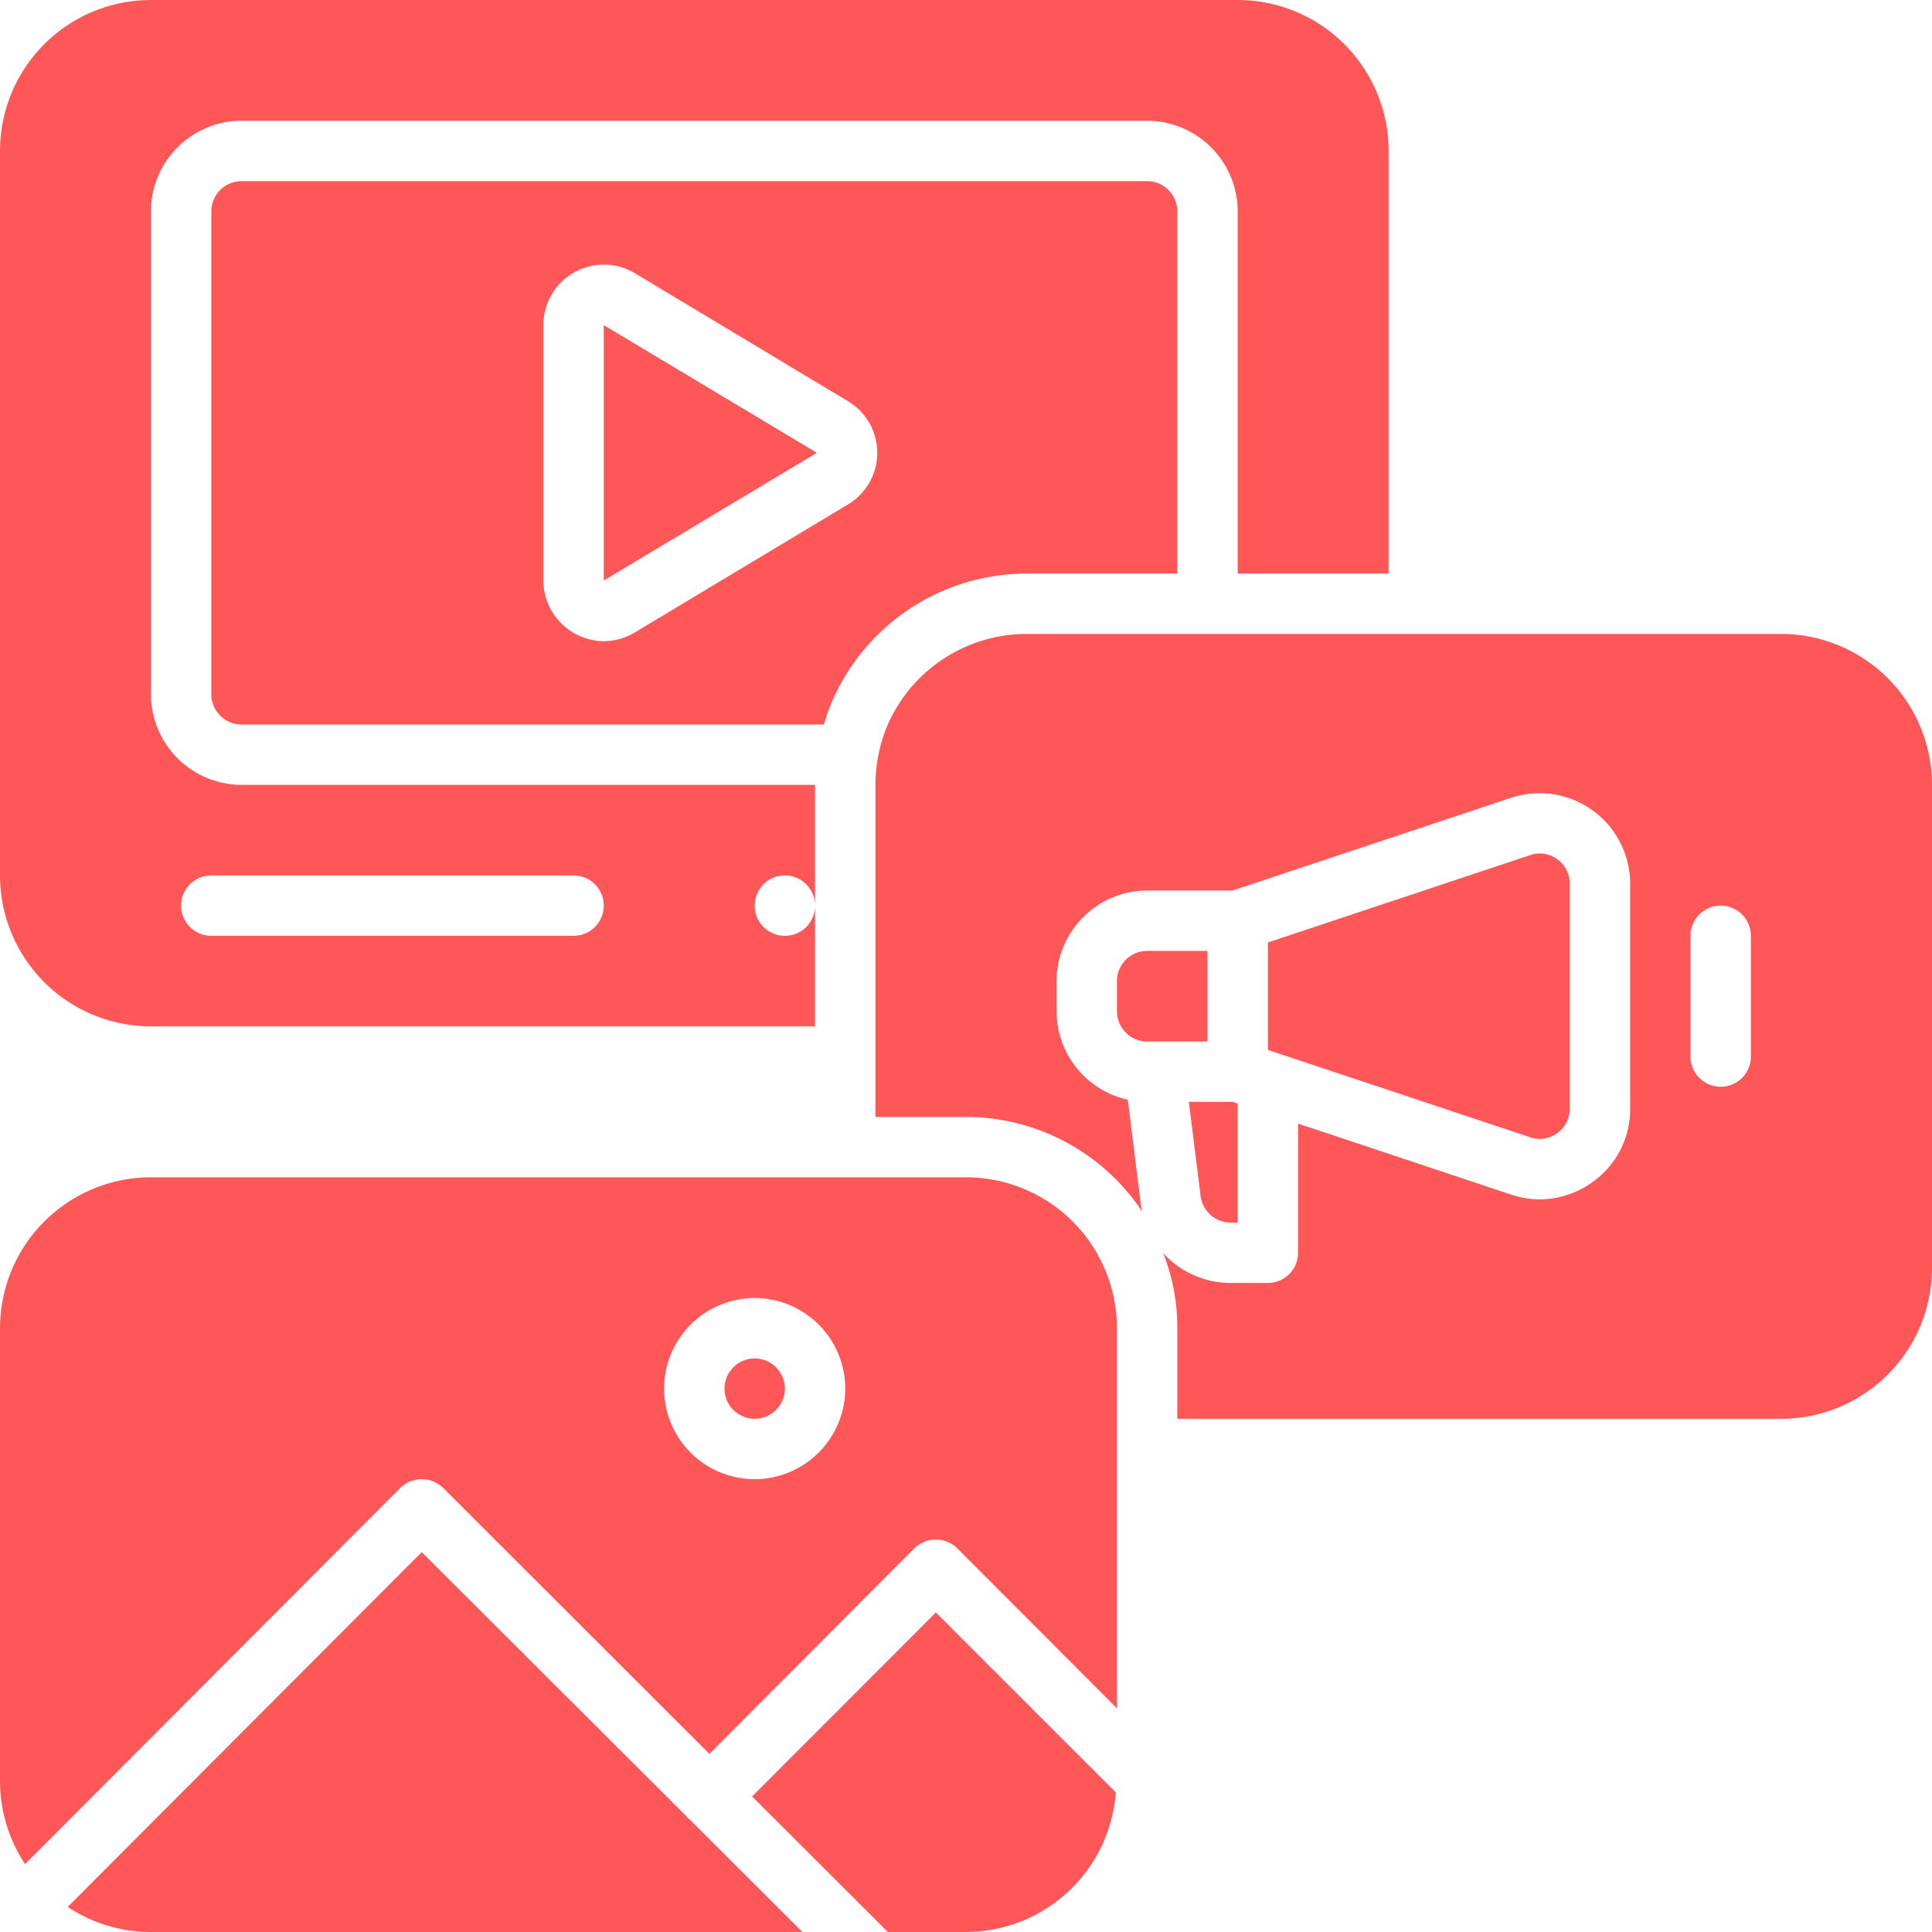
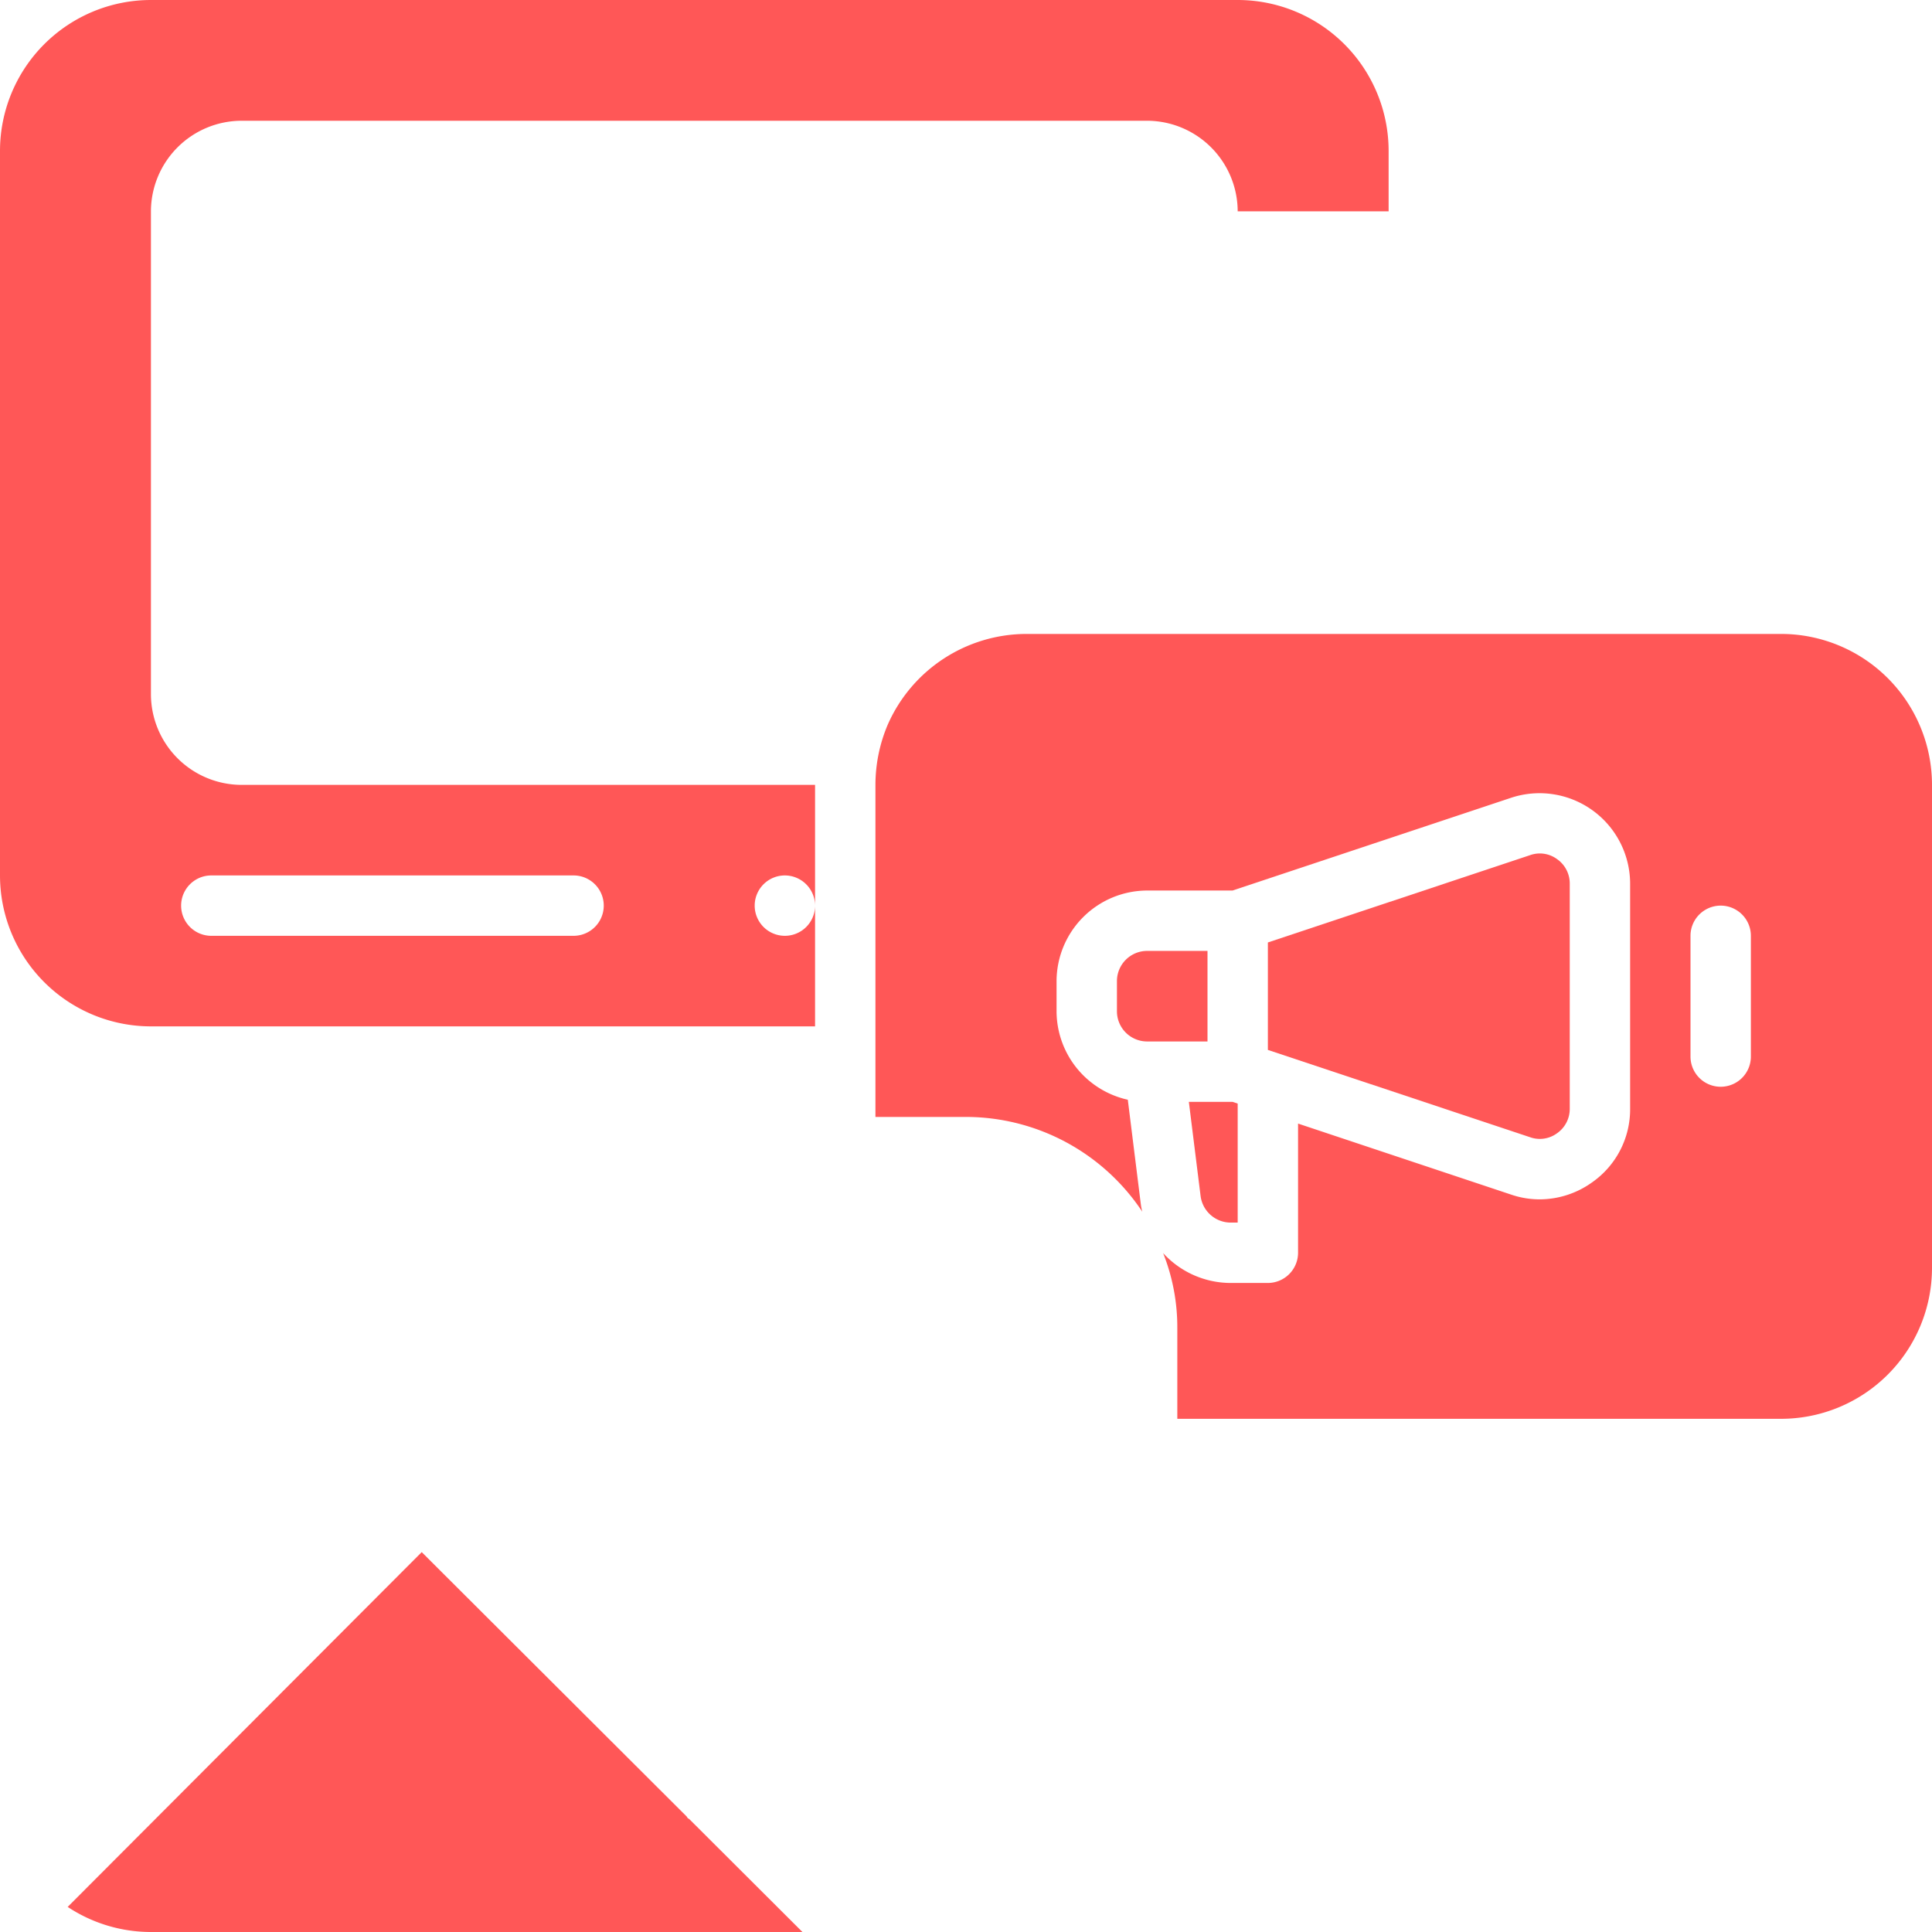
<svg xmlns="http://www.w3.org/2000/svg" data-name="Layer 1" fill="#ff5757" height="512" preserveAspectRatio="xMidYMid meet" version="1" viewBox="-0.0 -0.0 512.0 512.0" width="512" zoomAndPan="magnify">
  <g id="change1_1">
-     <path d="M304,48H64a8.024,8.024,0,0,0-8,8V184a8.024,8.024,0,0,0,8,8H218.32a64.901,64.901,0,0,1,2.24-6.24A56.272,56.272,0,0,1,272,152h40V56A8.024,8.024,0,0,0,304,48Zm-79.28,85.68L168.24,167.6a16.267,16.267,0,0,1-8.24,2.32,16.15,16.15,0,0,1-16-16.08V86.16A16.023,16.023,0,0,1,168.24,72.4l56.48,33.92a15.938,15.938,0,0,1,0,27.36Z" fill="inherit" />
-   </g>
+     </g>
  <g id="change1_2">
-     <path d="M216.48,120,160,153.84V86.16Z" fill="inherit" />
-   </g>
+     </g>
  <g id="change1_3">
-     <path d="M328,0H40A40.015,40.015,0,0,0,0,40V232a40.015,40.015,0,0,0,40,40H216V240.08a8,8,0,1,1-8-8.08,8.024,8.024,0,0,1,8,8.08V208H64a24.071,24.071,0,0,1-24-24V56A24.071,24.071,0,0,1,64,32H304a24.071,24.071,0,0,1,24,24v96h40V40A40.015,40.015,0,0,0,328,0ZM56,232h96a8,8,0,0,1,0,16H56a8,8,0,0,1,0-16Z" fill="inherit" />
+     <path d="M328,0H40A40.015,40.015,0,0,0,0,40V232a40.015,40.015,0,0,0,40,40H216V240.08a8,8,0,1,1-8-8.08,8.024,8.024,0,0,1,8,8.08V208H64a24.071,24.071,0,0,1-24-24V56A24.071,24.071,0,0,1,64,32H304a24.071,24.071,0,0,1,24,24h40V40A40.015,40.015,0,0,0,328,0ZM56,232h96a8,8,0,0,1,0,16H56a8,8,0,0,1,0-16Z" fill="inherit" />
  </g>
  <g id="change1_4">
    <path d="M320,252H304a8.008,8.008,0,0,0-8,8v8a8.008,8.008,0,0,0,8,8h16Z" fill="inherit" />
  </g>
  <g id="change1_5">
    <path d="M315.056,292l3.12,25.008A8.065,8.065,0,0,0,326.152,324H328V292.456L326.64,292Z" fill="inherit" />
  </g>
  <g id="change1_6">
    <path d="M405.44,226.64,336,249.76v28.48l69.44,23.12a7.708,7.708,0,0,0,7.2-1.04,7.86,7.86,0,0,0,3.36-6.48V234.16a7.86,7.86,0,0,0-3.36-6.48,7.708,7.708,0,0,0-7.2-1.04Z" fill="inherit" />
  </g>
  <g id="change1_7">
    <path d="M472,168H272a40.229,40.229,0,0,0-36.72,24A40.851,40.851,0,0,0,232,208v88h24a56.159,56.159,0,0,1,46.72,25.12,15.972,15.972,0,0,1-.4-2.08l-3.44-27.6A24.083,24.083,0,0,1,280,268v-8a24.071,24.071,0,0,1,24-24h22.64l73.76-24.56A24.01,24.01,0,0,1,432,234.16v59.68a23.606,23.606,0,0,1-10,19.44,23.93,23.93,0,0,1-13.92,4.56,23.437,23.437,0,0,1-7.68-1.28L344,297.76V332a8.024,8.024,0,0,1-8,8h-9.84a24.297,24.297,0,0,1-17.92-7.92A53.157,53.157,0,0,1,312,352v24H472a40.015,40.015,0,0,0,40-40V208A40.015,40.015,0,0,0,472,168Zm-8,112a8,8,0,0,1-16,0V248a8,8,0,0,1,16,0Z" fill="inherit" />
  </g>
  <g id="change1_8">
-     <circle cx="200" cy="368" fill="inherit" r="8" />
-   </g>
+     </g>
  <g id="change1_9">
-     <path d="M256,312H40A40.015,40.015,0,0,0,0,352V472a39.829,39.829,0,0,0,6.64,22l99.44-99.68a8.113,8.113,0,0,1,11.36,0L188,464.8l54.32-54.48a8.113,8.113,0,0,1,11.36,0L296,452.72V352A40.015,40.015,0,0,0,256,312Zm-56,80a24,24,0,1,1,24-24A24.071,24.071,0,0,1,200,392Z" fill="inherit" />
-   </g>
+     </g>
  <g id="change1_10">
-     <path d="M199.312,476.08,235.304,512H256a39.895,39.895,0,0,0,39.696-36.992L248,427.32Z" fill="inherit" />
-   </g>
+     </g>
  <g id="change1_11">
    <path d="M182.264,481.824c-.128-.128-.176-.304-.296-.44L111.76,411.328,17.936,505.352A39.997,39.997,0,0,0,40,512H212.656l-29.952-29.888C182.576,481.992,182.4,481.952,182.264,481.824Z" fill="inherit" />
  </g>
</svg>